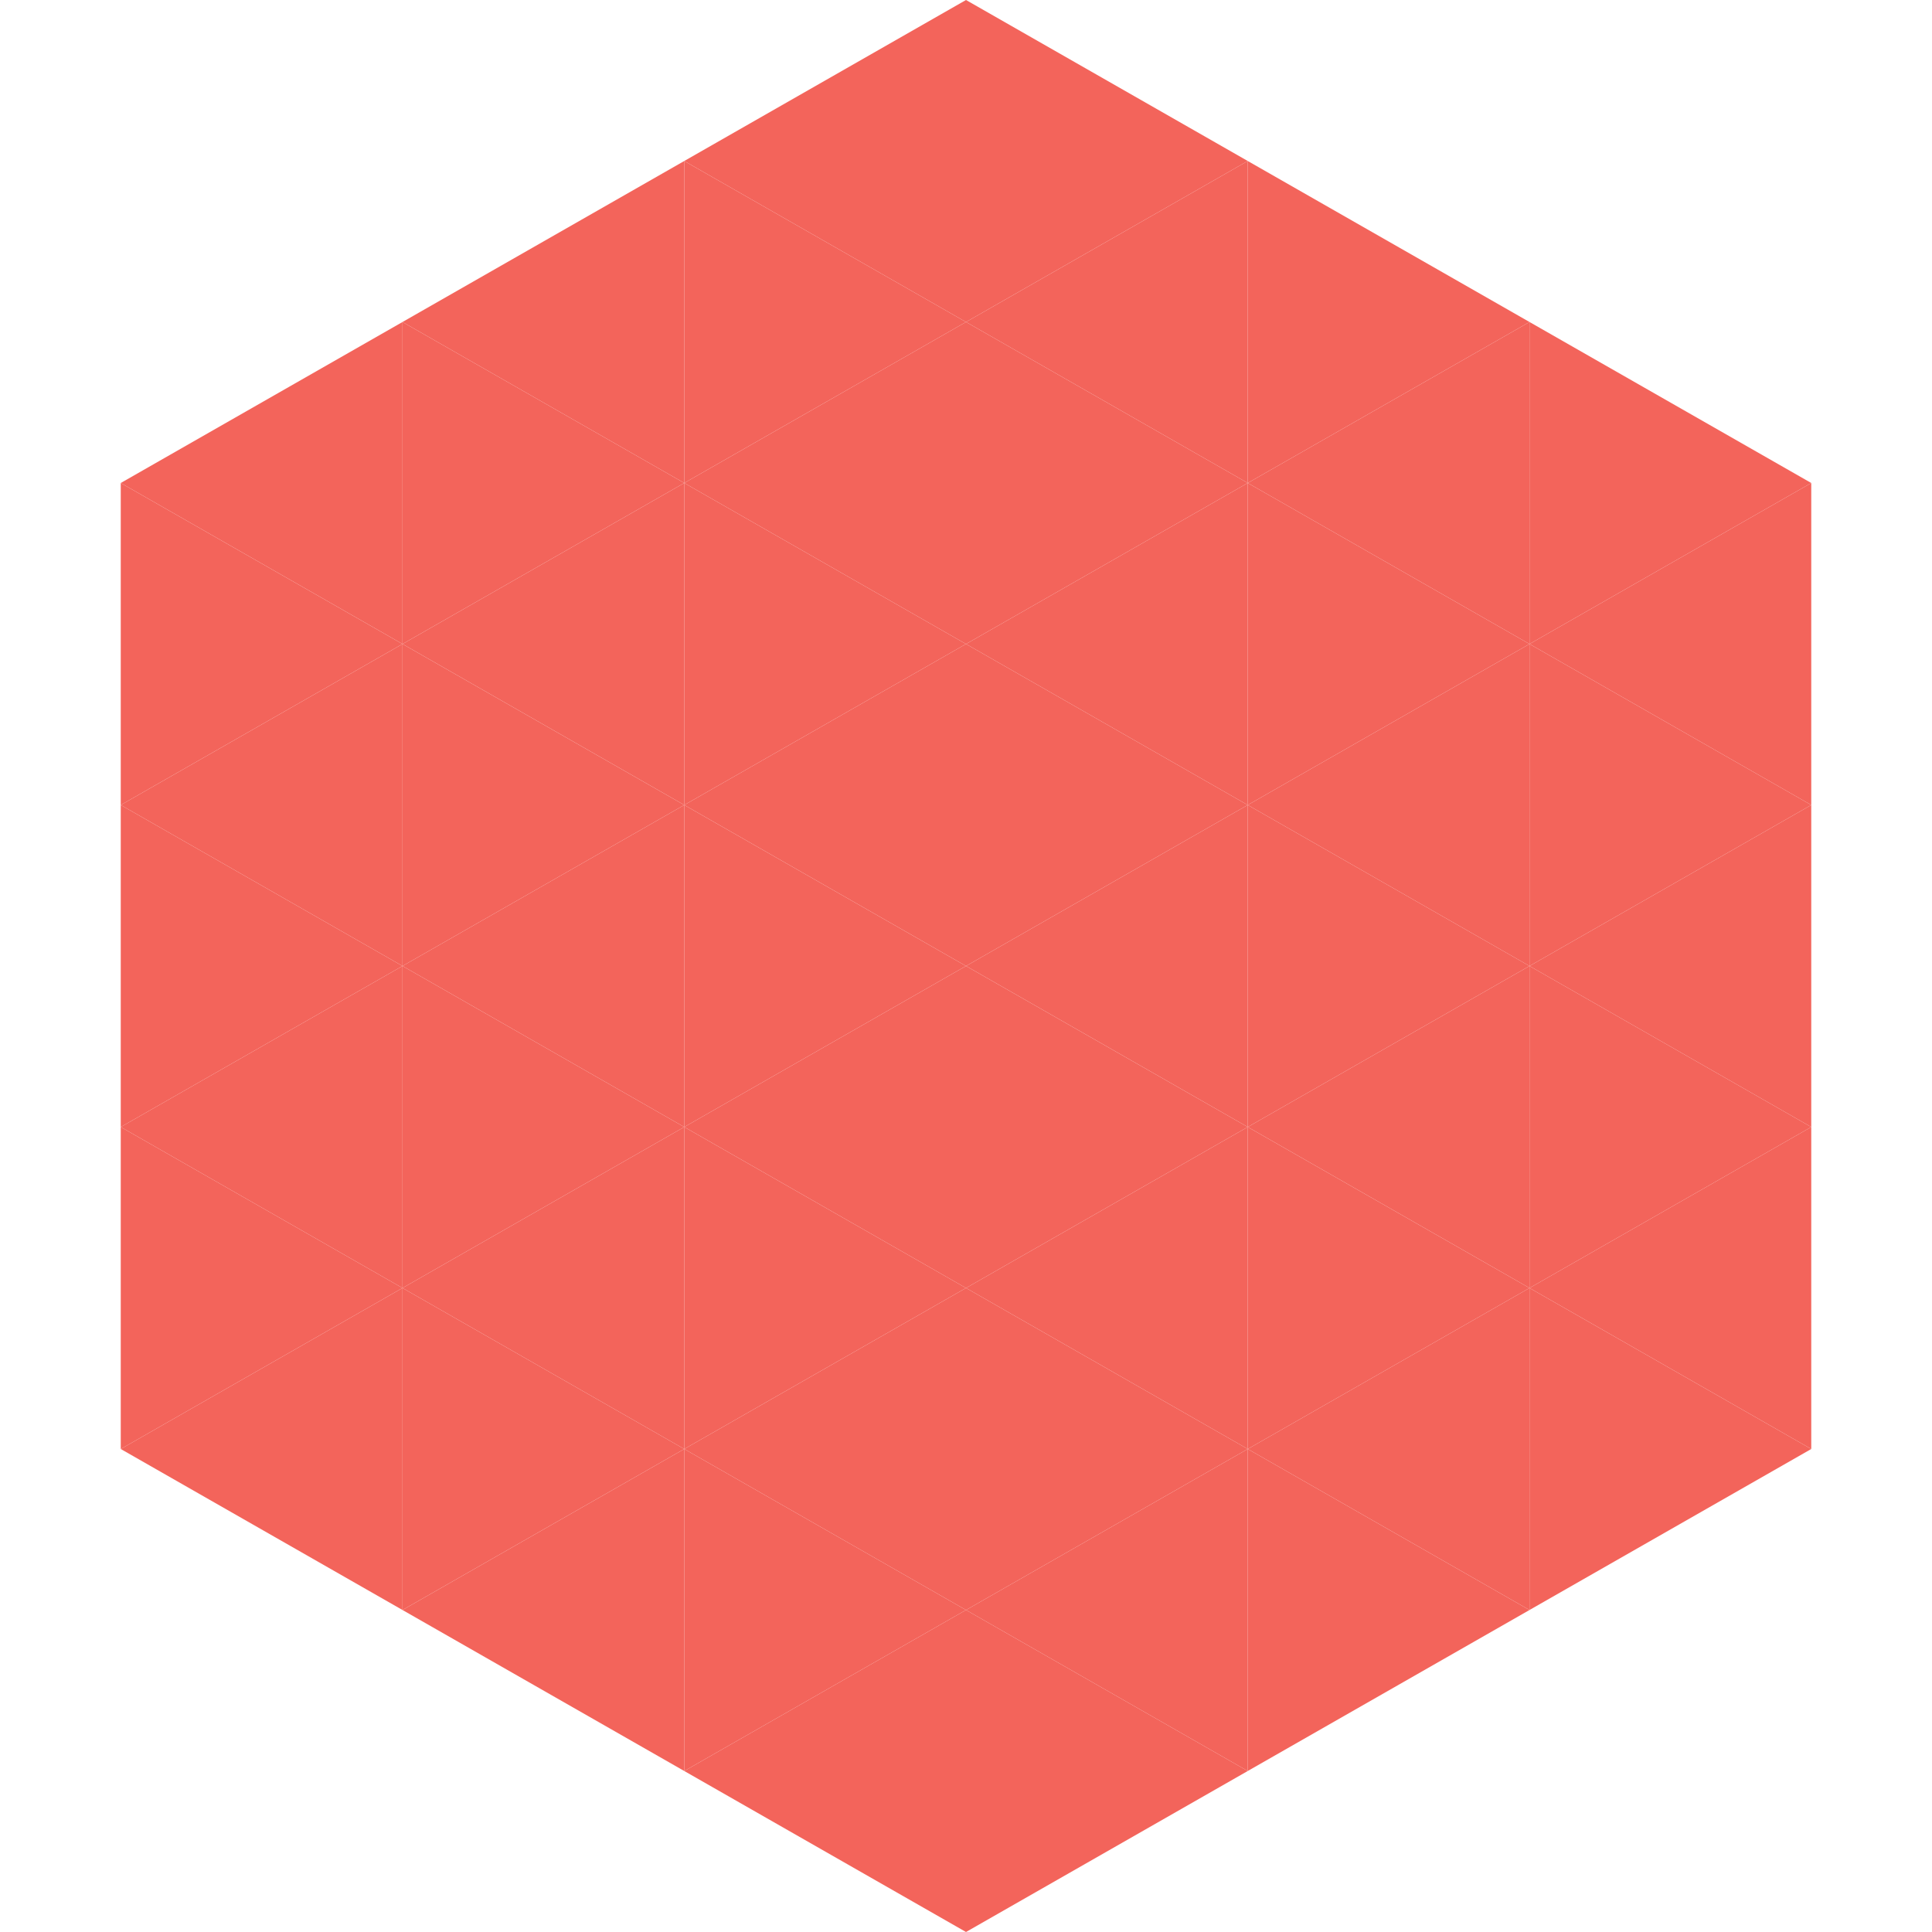
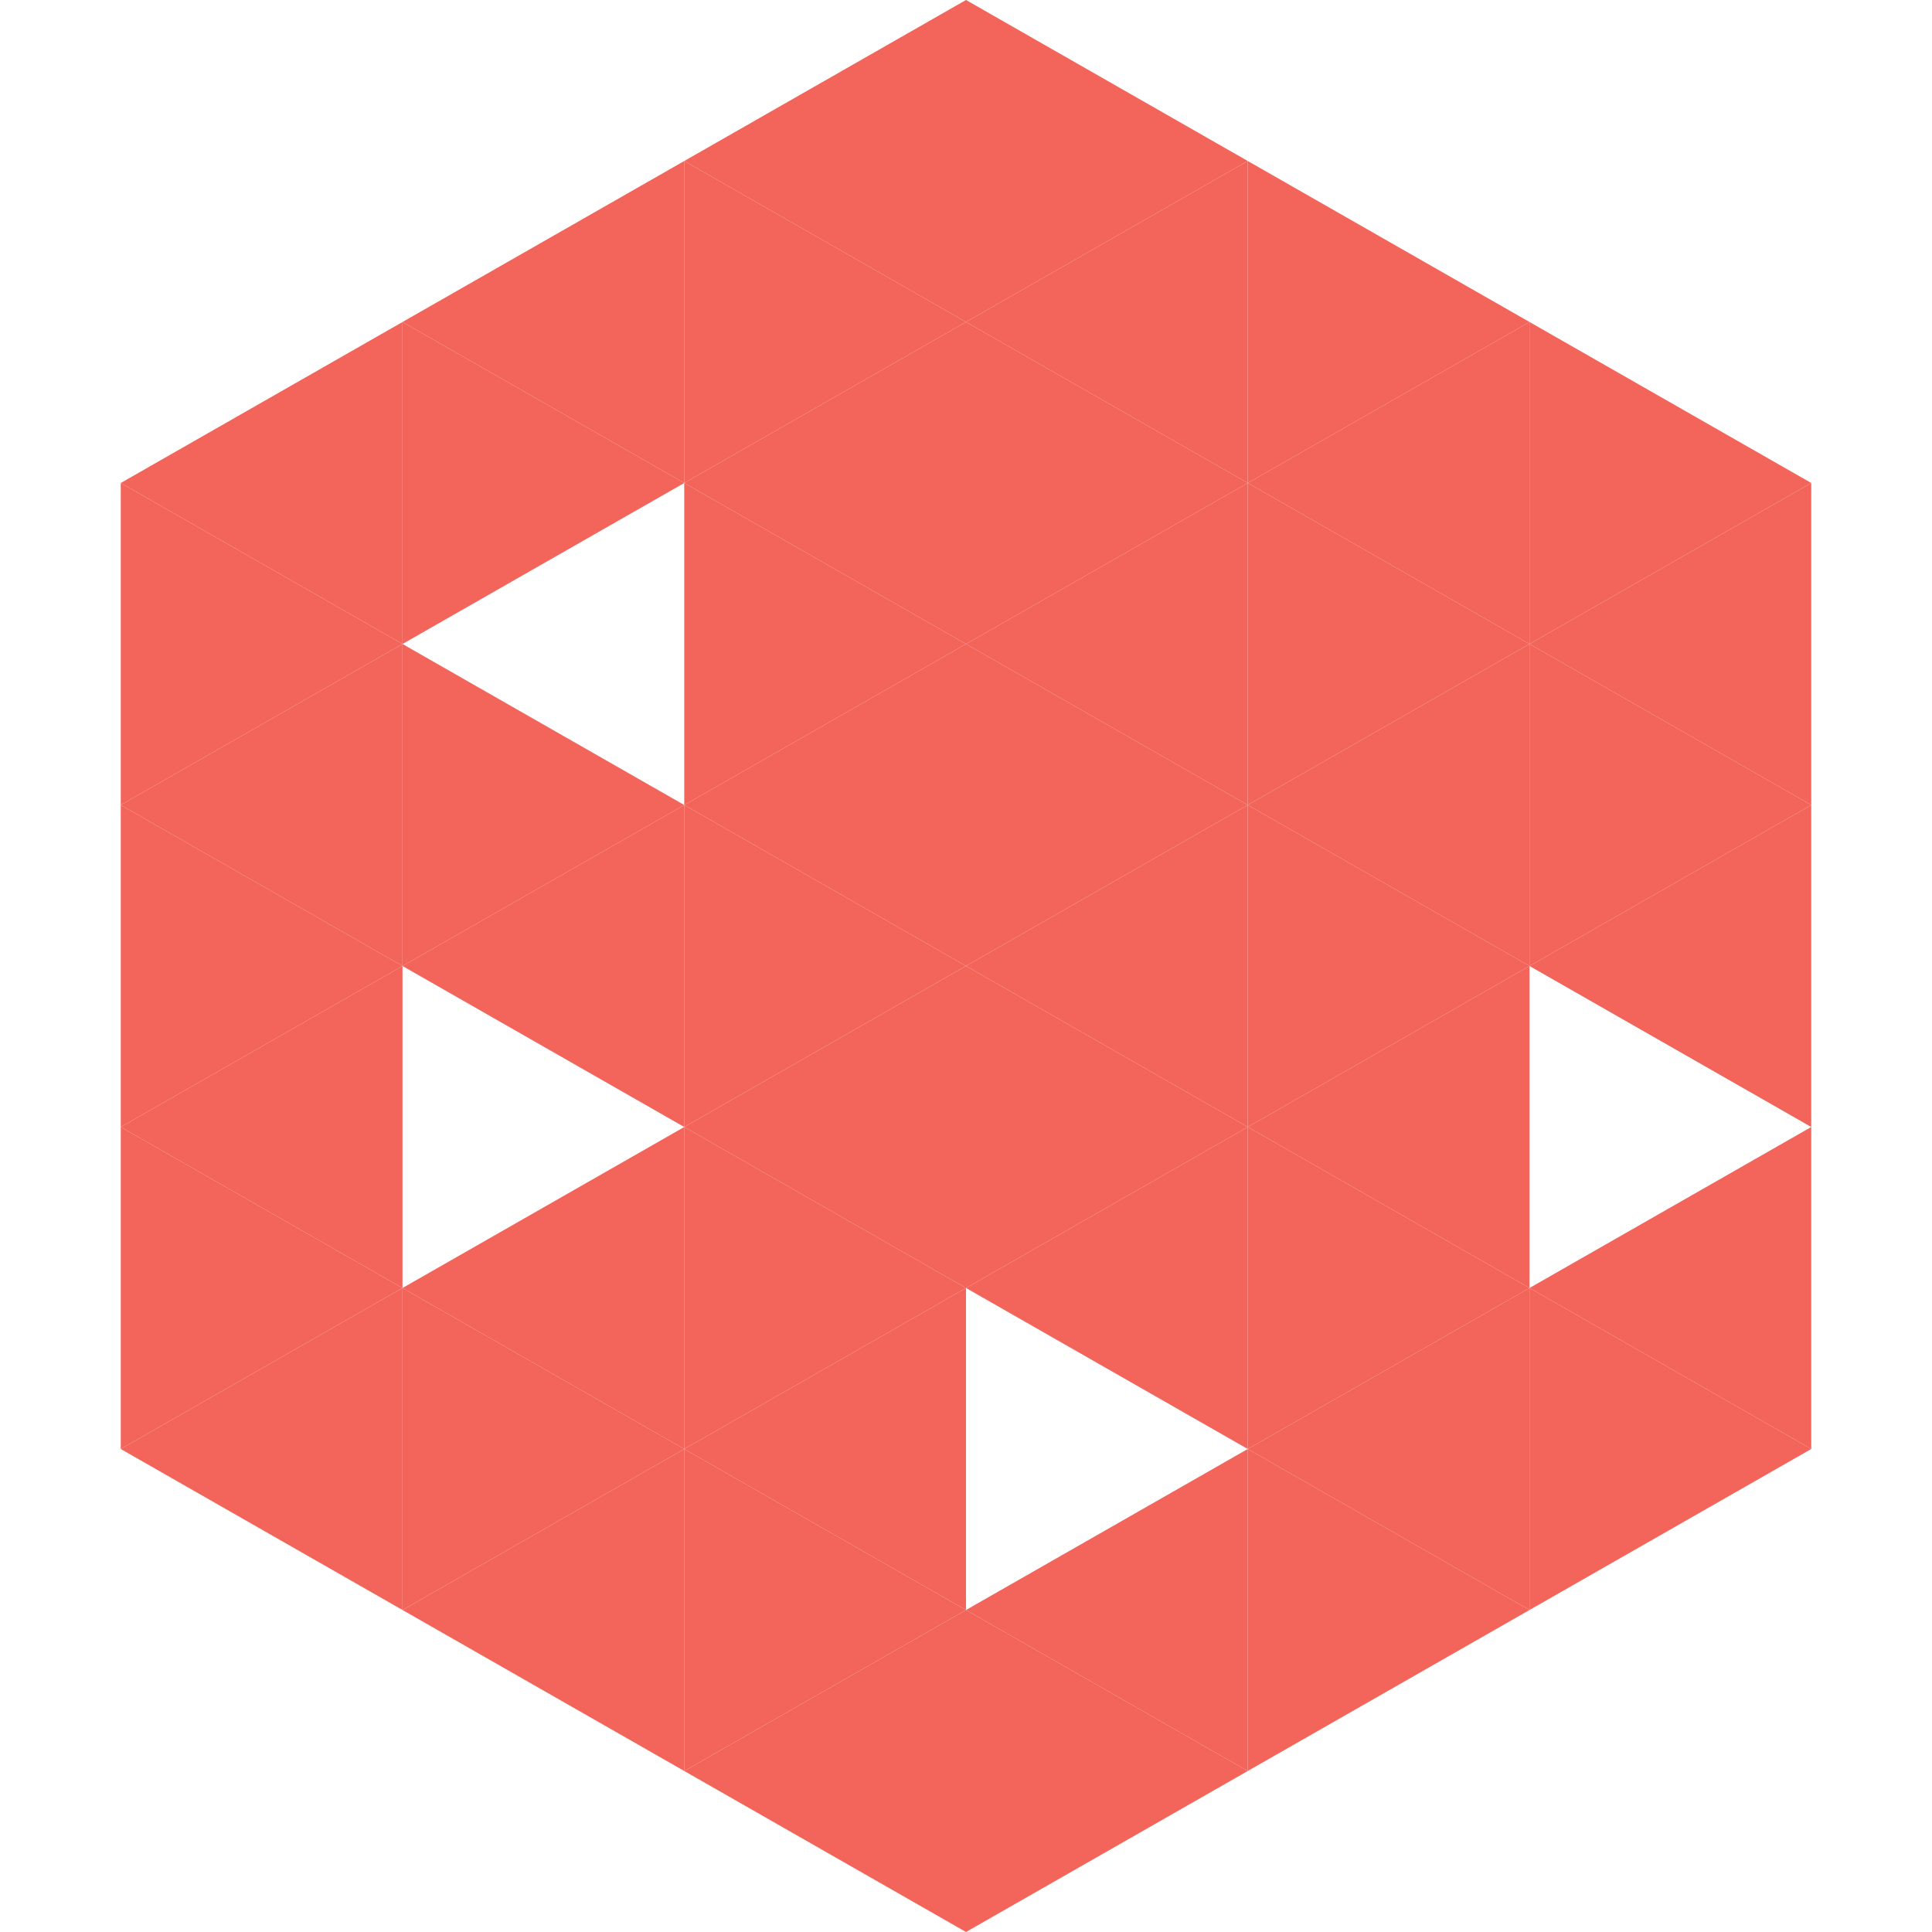
<svg xmlns="http://www.w3.org/2000/svg" width="240" height="240">
  <polygon points="50,40 15,60 50,80" style="fill:rgb(243,100,91)" />
  <polygon points="190,40 225,60 190,80" style="fill:rgb(243,100,91)" />
  <polygon points="15,60 50,80 15,100" style="fill:rgb(243,100,91)" />
  <polygon points="225,60 190,80 225,100" style="fill:rgb(243,100,91)" />
  <polygon points="50,80 15,100 50,120" style="fill:rgb(243,100,91)" />
  <polygon points="190,80 225,100 190,120" style="fill:rgb(243,100,91)" />
  <polygon points="15,100 50,120 15,140" style="fill:rgb(243,100,91)" />
  <polygon points="225,100 190,120 225,140" style="fill:rgb(243,100,91)" />
  <polygon points="50,120 15,140 50,160" style="fill:rgb(243,100,91)" />
-   <polygon points="190,120 225,140 190,160" style="fill:rgb(243,100,91)" />
  <polygon points="15,140 50,160 15,180" style="fill:rgb(243,100,91)" />
  <polygon points="225,140 190,160 225,180" style="fill:rgb(243,100,91)" />
  <polygon points="50,160 15,180 50,200" style="fill:rgb(243,100,91)" />
  <polygon points="190,160 225,180 190,200" style="fill:rgb(243,100,91)" />
  <polygon points="15,180 50,200 15,220" style="fill:rgb(255,255,255); fill-opacity:0" />
  <polygon points="225,180 190,200 225,220" style="fill:rgb(255,255,255); fill-opacity:0" />
  <polygon points="50,0 85,20 50,40" style="fill:rgb(255,255,255); fill-opacity:0" />
  <polygon points="190,0 155,20 190,40" style="fill:rgb(255,255,255); fill-opacity:0" />
  <polygon points="85,20 50,40 85,60" style="fill:rgb(243,100,91)" />
  <polygon points="155,20 190,40 155,60" style="fill:rgb(243,100,91)" />
  <polygon points="50,40 85,60 50,80" style="fill:rgb(243,100,91)" />
  <polygon points="190,40 155,60 190,80" style="fill:rgb(243,100,91)" />
-   <polygon points="85,60 50,80 85,100" style="fill:rgb(243,100,91)" />
  <polygon points="155,60 190,80 155,100" style="fill:rgb(243,100,91)" />
  <polygon points="50,80 85,100 50,120" style="fill:rgb(243,100,91)" />
  <polygon points="190,80 155,100 190,120" style="fill:rgb(243,100,91)" />
  <polygon points="85,100 50,120 85,140" style="fill:rgb(243,100,91)" />
  <polygon points="155,100 190,120 155,140" style="fill:rgb(243,100,91)" />
-   <polygon points="50,120 85,140 50,160" style="fill:rgb(243,100,91)" />
  <polygon points="190,120 155,140 190,160" style="fill:rgb(243,100,91)" />
  <polygon points="85,140 50,160 85,180" style="fill:rgb(243,100,91)" />
  <polygon points="155,140 190,160 155,180" style="fill:rgb(243,100,91)" />
  <polygon points="50,160 85,180 50,200" style="fill:rgb(243,100,91)" />
  <polygon points="190,160 155,180 190,200" style="fill:rgb(243,100,91)" />
  <polygon points="85,180 50,200 85,220" style="fill:rgb(243,100,91)" />
  <polygon points="155,180 190,200 155,220" style="fill:rgb(243,100,91)" />
  <polygon points="120,0 85,20 120,40" style="fill:rgb(243,100,91)" />
  <polygon points="120,0 155,20 120,40" style="fill:rgb(243,100,91)" />
  <polygon points="85,20 120,40 85,60" style="fill:rgb(243,100,91)" />
  <polygon points="155,20 120,40 155,60" style="fill:rgb(243,100,91)" />
  <polygon points="120,40 85,60 120,80" style="fill:rgb(243,100,91)" />
  <polygon points="120,40 155,60 120,80" style="fill:rgb(243,100,91)" />
  <polygon points="85,60 120,80 85,100" style="fill:rgb(243,100,91)" />
  <polygon points="155,60 120,80 155,100" style="fill:rgb(243,100,91)" />
  <polygon points="120,80 85,100 120,120" style="fill:rgb(243,100,91)" />
  <polygon points="120,80 155,100 120,120" style="fill:rgb(243,100,91)" />
  <polygon points="85,100 120,120 85,140" style="fill:rgb(243,100,91)" />
  <polygon points="155,100 120,120 155,140" style="fill:rgb(243,100,91)" />
  <polygon points="120,120 85,140 120,160" style="fill:rgb(243,100,91)" />
  <polygon points="120,120 155,140 120,160" style="fill:rgb(243,100,91)" />
  <polygon points="85,140 120,160 85,180" style="fill:rgb(243,100,91)" />
  <polygon points="155,140 120,160 155,180" style="fill:rgb(243,100,91)" />
  <polygon points="120,160 85,180 120,200" style="fill:rgb(243,100,91)" />
-   <polygon points="120,160 155,180 120,200" style="fill:rgb(243,100,91)" />
  <polygon points="85,180 120,200 85,220" style="fill:rgb(243,100,91)" />
  <polygon points="155,180 120,200 155,220" style="fill:rgb(243,100,91)" />
  <polygon points="120,200 85,220 120,240" style="fill:rgb(243,100,91)" />
  <polygon points="120,200 155,220 120,240" style="fill:rgb(243,100,91)" />
  <polygon points="85,220 120,240 85,260" style="fill:rgb(255,255,255); fill-opacity:0" />
  <polygon points="155,220 120,240 155,260" style="fill:rgb(255,255,255); fill-opacity:0" />
</svg>